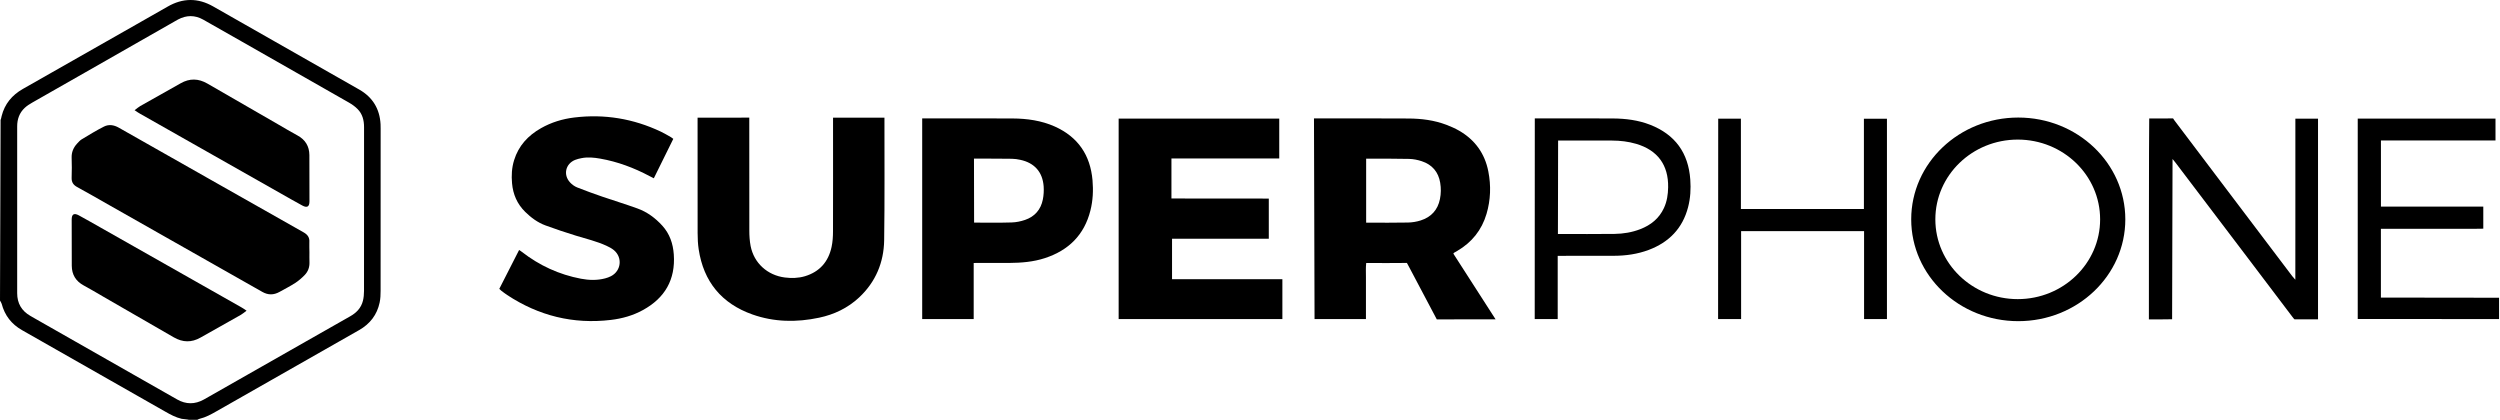
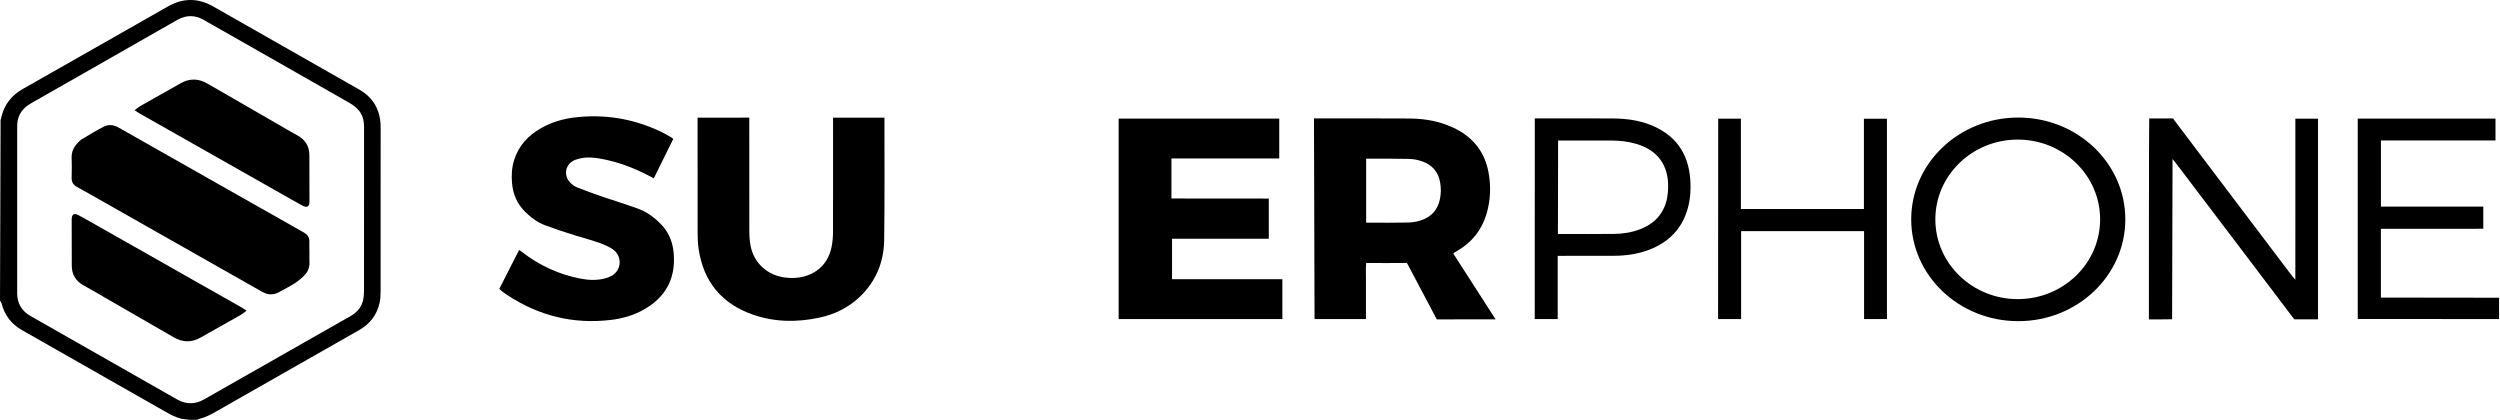
<svg xmlns="http://www.w3.org/2000/svg" width="2382" height="400" viewBox="0 0 2382 400" fill="none">
  <path d="M0.557 114.195C1.075 113.319 1.314 111.516 1.553 110.6C4.46 99.017 11.43 90.657 21.744 84.766C57.825 64.305 93.866 43.764 129.946 23.263C139.863 17.61 149.779 12.037 159.655 6.345C174.111 -2.015 188.568 -2.134 203.064 6.106C249.499 32.498 295.973 58.891 342.329 85.363C355.033 92.608 361.803 103.714 362.599 118.363C362.679 119.796 362.679 121.269 362.679 122.742C362.679 174.252 362.719 225.763 362.639 277.234C362.639 280.936 362.48 284.678 361.723 288.261C359.254 299.924 352.564 308.602 342.209 314.494C314.81 330.098 287.371 345.703 259.972 361.307C242.131 371.458 224.25 381.609 206.409 391.8C201.232 394.745 196.015 397.651 190.121 399.045C189.364 399.204 188.687 399.682 187.97 400C183.709 400 184.261 400 180 400C179.283 399.682 173.833 399.204 173.076 399.045C167.461 397.731 162.443 395.064 157.465 392.198C140.221 382.326 122.897 372.533 105.614 362.7C77.378 346.658 49.183 330.576 20.948 314.534C10.992 308.881 4.5 300.561 1.593 289.455C1.314 288.38 0.558 287.425 0 286.39C0.04 228.669 0.557 171.915 0.557 114.195ZM16.368 199.57C16.368 216.13 16.368 232.69 16.368 249.21C16.368 259.281 16.368 269.352 16.368 279.384C16.368 288.977 20.549 296.143 28.833 300.919C30.227 301.716 31.581 302.512 32.974 303.308C64.436 321.221 95.897 339.095 127.318 357.008C141.137 364.89 154.956 372.772 168.815 380.614C177.218 385.391 185.7 385.391 194.183 380.693C195.696 379.857 197.17 378.982 198.683 378.146C229.547 360.591 260.45 342.996 291.314 325.441C305.372 317.44 319.39 309.398 333.488 301.477C339.541 298.093 344.081 293.436 345.793 286.629C346.55 283.603 346.829 280.339 346.829 277.194C346.909 236.949 346.869 196.704 346.869 156.419C346.869 144.636 346.829 132.853 346.869 121.07C346.869 114.621 345.355 108.61 340.736 103.953C338.386 101.524 335.479 99.494 332.532 97.782C298.681 78.436 264.831 59.169 230.94 39.903C218.515 32.817 206.09 25.691 193.585 18.685C185.7 14.267 177.656 14.306 169.651 18.566C168.616 19.123 167.58 19.72 166.545 20.317C137.991 36.678 109.437 52.92 80.843 69.201C64.117 78.715 47.391 88.189 30.744 97.743C28.235 99.176 25.687 100.768 23.616 102.719C18.478 107.496 16.328 113.586 16.368 120.552C16.408 146.905 16.368 173.257 16.368 199.57Z" fill="black" />
  <path d="M1425 304.268C1423.15 304.268 1421.98 304.268 1420.86 304.268C1404.93 304.268 1389 304.188 1373.11 304.347C1370.16 304.387 1371.5 304.347 1369 304.347C1360.72 288.663 1350.57 269.556 1342.29 253.832C1341 251.5 1341.5 252.5 1340.5 250.528C1330.15 250.687 1316.04 250.607 1305.69 250.607C1304.49 250.607 1303.34 250.607 1301.71 250.607C1301.19 255.265 1301.51 259.723 1301.47 264.142C1301.43 268.521 1301.47 272.899 1301.47 277.238C1301.47 281.737 1301.47 286.235 1301.47 290.733C1301.47 295.072 1301.47 299.411 1301.47 303.989C1284.94 303.989 1268.59 304 1252.5 304C1252.5 301 1251.96 119.329 1251.96 112.835C1252.85 112.835 1254.36 112.834 1255.35 112.834C1284.26 112.834 1313.22 112.715 1342.13 112.914C1354.35 112.993 1366.5 114.506 1378.05 118.885C1382.23 120.477 1386.41 122.308 1390.28 124.537C1405.37 133.255 1414.73 146.232 1418.07 163.31C1420.74 176.884 1420.3 190.458 1416.36 203.794C1411.78 219.239 1402.38 230.943 1388.48 239.063C1387.45 239.66 1386.41 240.257 1385.38 240.855C1385.26 240.934 1385.22 241.054 1384.74 241.651C1397.96 262.151 1411.34 283.09 1425 304.268ZM1301.67 212.153C1302.66 212.153 1303.18 212.153 1303.7 212.153C1316.28 212.153 1328.91 212.313 1341.49 212.034C1345.55 211.954 1349.73 211.278 1353.6 210.044C1363.63 206.859 1369.93 200.012 1372 189.583C1373.03 184.448 1373.07 179.312 1372.23 174.177C1370.52 163.827 1364.55 156.861 1354.63 153.597C1350.77 152.323 1346.63 151.487 1342.57 151.407C1329.7 151.089 1316.84 151.208 1303.98 151.169C1303.22 151.169 1302.51 151.169 1301.67 151.169C1301.67 171.351 1301.67 191.931 1301.67 212.153Z" fill="black" />
  <path d="M1208.91 189.225C1208.91 202.242 1208.91 214.622 1208.91 227.48C1178.17 227.48 1147.58 227.48 1116.72 227.48C1116.72 240.417 1116.72 252.916 1116.72 266.013C1151.72 266.013 1186.65 266.013 1221.85 266.013C1221.85 278.871 1221.85 291.331 1221.85 304.029C1170.32 304.029 1117.11 304.029 1065.85 304.029C1065.85 292.983 1065.85 125.014 1065.85 112.994C1116.15 112.994 1168.21 112.994 1218.87 112.994C1218.87 125.613 1218.87 138.112 1218.87 151.01C1184.86 151.01 1149.93 151.01 1116.15 151.01C1116.15 154 1116.06 183 1116.15 189.066C1121.17 189.105 1126.95 189.145 1132.09 189.145C1137.15 189.145 1142.16 189.145 1147.22 189.145C1152.4 189.145 1157.58 189.145 1162.75 189.145C1167.81 189.145 1172.83 189.145 1177.89 189.145C1183.06 189.145 1188.24 189.145 1193.42 189.145C1198.4 189.225 1203.41 189.225 1208.91 189.225Z" fill="black" />
  <path d="M664.654 112.127C681.341 112.127 697.39 112.073 713.917 112.073C713.917 113.984 713.917 115.656 713.917 117.328C713.917 151.483 713.877 185.637 713.957 219.792C713.957 224.649 714.275 229.625 715.191 234.401C718.377 250.683 731.201 262.227 747.648 264.376C754.219 265.212 760.671 265.053 766.963 263.182C780.941 258.963 789.304 249.369 792.331 235.277C793.366 230.421 793.685 225.286 793.685 220.31C793.804 186.036 793.725 151.722 793.725 117.447C793.725 115.736 793.725 114.064 793.725 112.113C810.172 112.113 826.5 112.127 842.708 112.127C842.708 113.161 842.708 113.944 842.708 114.82C842.669 152.836 842.987 190.812 842.43 228.789C842.111 250.006 834.385 268.596 818.615 283.365C807.783 293.476 794.8 299.686 780.423 302.711C758.998 307.249 737.612 306.97 716.864 299.606C687.474 289.176 670.349 268.317 665.69 237.467C664.933 232.371 664.694 227.196 664.694 222.021C664.615 186.951 664.654 151.841 664.654 116.771C664.654 115.228 664.654 113.919 664.654 112.127Z" fill="black" />
  <path d="M475.73 275.209C482.063 262.789 488.235 250.648 494.607 238.188C495.643 238.865 496.519 239.382 497.275 240.019C514.002 252.996 532.759 261.635 553.587 265.576C561.193 267.009 568.879 267.247 576.486 265.257C578.397 264.74 580.309 264.103 582.061 263.187C591.858 258.211 593.371 245.393 584.928 238.347C582.818 236.596 580.269 235.282 577.76 234.128C568.441 229.868 558.485 227.52 548.728 224.534C538.971 221.549 529.294 218.284 519.736 214.781C512.289 212.035 506.037 207.417 500.382 201.844C492.735 194.32 488.793 185.165 487.877 174.656C487.2 167.251 487.598 159.847 489.828 152.642C494.089 138.829 503.169 129.076 515.515 122.11C525.351 116.537 535.984 113.312 547.135 111.959C575.928 108.456 603.447 113.034 629.611 125.414C632.956 127.006 636.142 128.917 639.368 130.748C640.045 131.146 640.642 131.664 641.519 132.3C635.346 144.8 629.213 157.22 622.961 169.879C621.368 169.082 620.093 168.406 618.859 167.769C604.004 159.887 588.433 154.035 571.826 151.129C565.932 150.094 559.998 149.497 554.025 150.691C551.954 151.129 549.843 151.567 547.932 152.363C538.772 156.105 536.423 166.614 543.193 173.859C545.025 175.85 547.454 177.601 549.963 178.596C557.808 181.741 565.813 184.568 573.817 187.354C584.968 191.176 596.238 194.599 607.349 198.62C616.628 201.963 624.354 207.696 631.005 214.98C638.134 222.822 641.28 232.177 641.996 242.487C643.669 266.411 633.514 283.927 612.646 295.391C603.128 300.646 592.774 303.552 582.021 304.826C546.179 309.085 513.285 300.885 483.257 281.1C481.266 279.787 479.394 278.314 477.483 276.881C476.925 276.403 476.487 275.925 475.73 275.209Z" fill="black" />
-   <path d="M927.731 250.568C927.731 268.68 927.731 286.235 927.731 303.989C911.204 303.989 895.076 303.989 878.668 303.989C878.668 240.377 878.666 176.606 878.666 112.834C880.007 112.834 881.177 112.834 882.332 112.834C909.771 112.834 937.249 112.715 964.688 112.874C978.547 112.954 992.207 114.825 1005.03 120.557C1027.13 130.509 1038.84 147.746 1040.95 171.71C1041.79 181.423 1041.35 191.056 1038.96 200.49C1033.15 223.817 1018.13 238.586 995.512 245.95C984.561 249.533 973.211 250.449 961.741 250.528C952.064 250.568 942.387 250.528 932.709 250.528C931.276 250.568 929.842 250.568 927.731 250.568ZM928.01 151.129C928.01 171.312 928.12 191.972 928.12 212.114C929.016 212.114 929.484 212.114 930.121 212.114C941.391 212.114 952.661 212.313 963.892 211.955C968.193 211.835 972.613 210.92 976.675 209.527C985.915 206.382 991.689 199.694 993.601 190.18C994.437 186.08 994.676 181.741 994.397 177.561C993.362 163.828 985.596 155.15 972.135 152.284C969.547 151.726 966.879 151.328 964.29 151.288C953.02 151.129 941.75 151.129 930.519 151.129C929.521 151.129 929.048 151.129 928.01 151.129Z" fill="black" />
  <path d="M2187 266.5C2187 241.103 2187.03 214.423 2187.03 189.026C2187.03 163.788 2187.03 138.51 2187.03 113.073C2194.48 113.073 2201.41 113.073 2208.61 113.073C2208.61 176.805 2208.61 240.298 2208.61 304.268C2205.27 304.268 2202.12 304.268 2198.98 304.268C2195.79 304.268 2189.35 304.268 2186.2 304.268C2185 303 2185.56 303.671 2184.08 301.76C2170.38 283.528 2156.6 265.416 2142.83 247.264C2119.45 216.453 2096.07 185.602 2072.69 154.791C2071.94 153.796 2072 154 2070 151.5C2070 201.976 2069.59 253.195 2069.59 304.188C2062.1 304.427 2054.47 304.268 2047.46 304.308C2047.46 297.635 2047.46 121.397 2047.78 112.874C2048.88 112.874 2049.56 112.874 2050.55 112.874C2056.01 112.835 2065.04 112.994 2070.5 112.795C2072 115 2070.98 113.67 2072.5 115.661C2088.58 137.037 2104.75 158.374 2120.92 179.711C2141.95 207.496 2162.98 235.282 2184 263.067C2184.68 263.983 2185.48 264.819 2186.23 265.655C2186.62 266.085 2186.5 266 2187 266.5Z" fill="black" />
  <path d="M1776.09 220.235C1736.71 220.235 1698.04 220.235 1658.93 220.235C1658.93 248.14 1658.93 276.443 1658.93 304.029C1655 304.057 1644.23 304.029 1637 304.029C1637 301 1637.11 117.5 1637.11 113.073C1644.16 113.073 1651.24 113.073 1658.73 113.073C1658.73 141.814 1658.73 170.356 1658.73 199.137C1697.92 199.137 1736.71 199.137 1775.93 199.137C1775.93 170.396 1775.93 141.854 1775.93 113.113C1783.46 113.113 1790.55 113.113 1797.88 113.113C1797.88 176.805 1797.88 240.258 1797.88 304.029C1790.67 304.029 1783.58 304.029 1776.09 304.029C1776.09 276.164 1776.09 248.418 1776.09 220.235Z" fill="black" />
  <path d="M2246.45 303.95C2246.45 240.218 2246.45 176.725 2246.45 113.034C2290.3 113.034 2333.87 113.034 2377.71 113.034C2377.71 119.96 2377.71 126.648 2377.71 133.853C2341.35 133.853 2305.07 133.853 2268.56 133.853C2268.56 155.07 2268.56 175.77 2268.56 196.868C2301.13 196.868 2333.47 196.868 2366.08 196.868C2366.08 203.914 2366.08 210.602 2366.08 217.886C2359.63 218.125 2353.18 217.966 2346.73 218.006C2340.24 218.046 2333.71 218.006 2327.22 218.006C2320.72 218.006 2314.19 218.006 2307.7 218.006C2301.21 218.006 2294.68 218.006 2288.19 218.006C2281.7 218.006 2275.25 218.006 2268.52 218.006C2268.52 239.94 2268.52 261.475 2268.52 283.529C2305.99 283.529 2343.62 283.681 2381.1 283.681C2381.1 284.714 2381.1 285.519 2381.1 286.275C2381.14 292.087 2381.1 297.899 2381.1 303.99C2336.14 303.95 2291.49 303.95 2246.45 303.95Z" fill="black" />
-   <path d="M1484.18 243.801C1484.18 264.182 1484.18 283.966 1484.18 304.029C1476.69 304.029 1469.61 304.029 1462.28 304.029C1462.28 240.337 1462.35 176.606 1462.35 112.834C1463.59 112.834 1464.75 112.834 1465.9 112.834C1489.52 112.834 1513.13 112.715 1536.75 112.874C1548.86 112.954 1560.84 114.427 1572.27 118.885C1596.05 128.2 1608.71 145.676 1610.5 171.073C1611.14 179.989 1610.66 188.827 1608.39 197.465C1603.14 217.607 1590.23 230.823 1570.92 238.108C1560.25 242.129 1549.09 243.681 1537.74 243.721C1521.54 243.801 1505.37 243.761 1489.16 243.761C1487.71 243.761 1486.25 243.801 1484.18 243.801ZM1484.38 222.942C1485.34 222.942 1485.81 222.942 1486.33 222.942C1503.69 222.942 1521.06 223.101 1538.42 222.862C1546.78 222.743 1555.03 221.389 1562.91 218.324C1572.95 214.423 1580.83 208.133 1585.41 198.181C1588.32 191.932 1589.28 185.284 1589.4 178.477C1589.79 157.22 1579.36 143.048 1558.89 137.037C1551.44 134.848 1543.84 133.972 1536.11 133.932C1519.94 133.893 1503.77 133.893 1487.61 133.932C1486.57 133.932 1485.73 133.932 1484.57 133.932C1484.61 163.469 1484.38 193.325 1484.38 222.942Z" fill="black" />
+   <path d="M1484.18 243.801C1484.18 264.182 1484.18 283.966 1484.18 304.029C1476.69 304.029 1469.61 304.029 1462.28 304.029C1462.28 240.337 1462.35 176.606 1462.35 112.834C1463.59 112.834 1464.75 112.834 1465.9 112.834C1489.52 112.834 1513.13 112.715 1536.75 112.874C1548.86 112.954 1560.84 114.427 1572.27 118.885C1596.05 128.2 1608.71 145.676 1610.5 171.073C1611.14 179.989 1610.66 188.827 1608.39 197.465C1603.14 217.607 1590.23 230.823 1570.92 238.108C1560.25 242.129 1549.09 243.681 1537.74 243.721C1521.54 243.801 1505.37 243.761 1489.16 243.761ZM1484.38 222.942C1485.34 222.942 1485.81 222.942 1486.33 222.942C1503.69 222.942 1521.06 223.101 1538.42 222.862C1546.78 222.743 1555.03 221.389 1562.91 218.324C1572.95 214.423 1580.83 208.133 1585.41 198.181C1588.32 191.932 1589.28 185.284 1589.4 178.477C1589.79 157.22 1579.36 143.048 1558.89 137.037C1551.44 134.848 1543.84 133.972 1536.11 133.932C1519.94 133.893 1503.77 133.893 1487.61 133.932C1486.57 133.932 1485.73 133.932 1484.57 133.932C1484.61 163.469 1484.38 193.325 1484.38 222.942Z" fill="black" />
  <path d="M294.82 240.413C294.82 243.597 294.741 246.782 294.86 249.927C295.019 254.544 293.546 258.644 290.44 261.909C287.731 264.735 284.665 267.402 281.399 269.552C276.501 272.696 271.284 275.363 266.187 278.19C260.771 281.175 255.474 281.255 249.938 278.11C200.716 250.165 151.493 222.3 102.23 194.395C92.673 188.981 83.155 183.448 73.477 178.194C69.774 176.164 68.101 173.536 68.26 169.277C68.499 162.947 68.46 156.578 68.26 150.209C68.101 144.994 69.973 140.616 73.398 136.874C74.831 135.321 76.305 133.649 78.057 132.614C84.987 128.474 91.876 124.215 99.084 120.592C103.664 118.284 108.483 119 113.142 121.627C141.577 137.829 170.091 153.911 198.565 170.033C228.792 187.15 258.939 204.307 289.205 221.345C293.148 223.574 295.099 226.321 294.741 230.859C294.621 234.043 294.82 237.268 294.82 240.413Z" fill="black" />
  <path d="M128.232 104.988C130.502 103.316 131.976 102.002 133.649 101.047C146.432 93.802 159.295 86.676 172.079 79.391C180.721 74.455 189.124 74.694 197.686 79.67C220.027 92.647 242.448 105.505 264.829 118.403C271.042 121.985 277.175 125.687 283.467 129.071C290.954 133.131 294.698 139.341 294.777 147.741C294.897 162.43 294.897 177.119 294.857 191.807C294.857 196.982 292.627 198.296 288.047 195.828C281.038 192.046 274.188 188.066 267.259 184.164C222.656 158.887 178.013 133.609 133.41 108.331C131.896 107.535 130.542 106.54 128.232 104.988Z" fill="black" />
  <path d="M234.93 296.03C232.66 297.702 231.186 299.016 229.514 299.971C216.73 307.216 203.867 314.341 191.083 321.626C182.441 326.562 174.038 326.323 165.476 321.347C143.135 308.37 120.714 295.512 98.333 282.615C92.12 279.032 85.987 275.33 79.695 271.947C72.208 267.886 68.465 261.676 68.385 253.277C68.265 238.588 68.265 223.899 68.305 209.21C68.305 204.035 70.535 202.722 75.115 205.19C82.124 208.971 88.974 212.952 95.903 216.853C140.507 242.131 185.149 267.408 229.753 292.686C231.266 293.482 232.62 294.477 234.93 296.03Z" fill="black" />
  <path fill-rule="evenodd" clip-rule="evenodd" d="M1923 306C1979.33 306 2025 262.572 2025 209C2025 155.428 1979.33 112 1923 112C1866.67 112 1821 155.428 1821 209C1821 262.572 1866.67 306 1923 306ZM1922.5 285C1965.85 285 2001 250.974 2001 209C2001 167.026 1965.85 133 1922.5 133C1879.15 133 1844 167.026 1844 209C1844 250.974 1879.15 285 1922.5 285Z" fill="black" />
</svg>